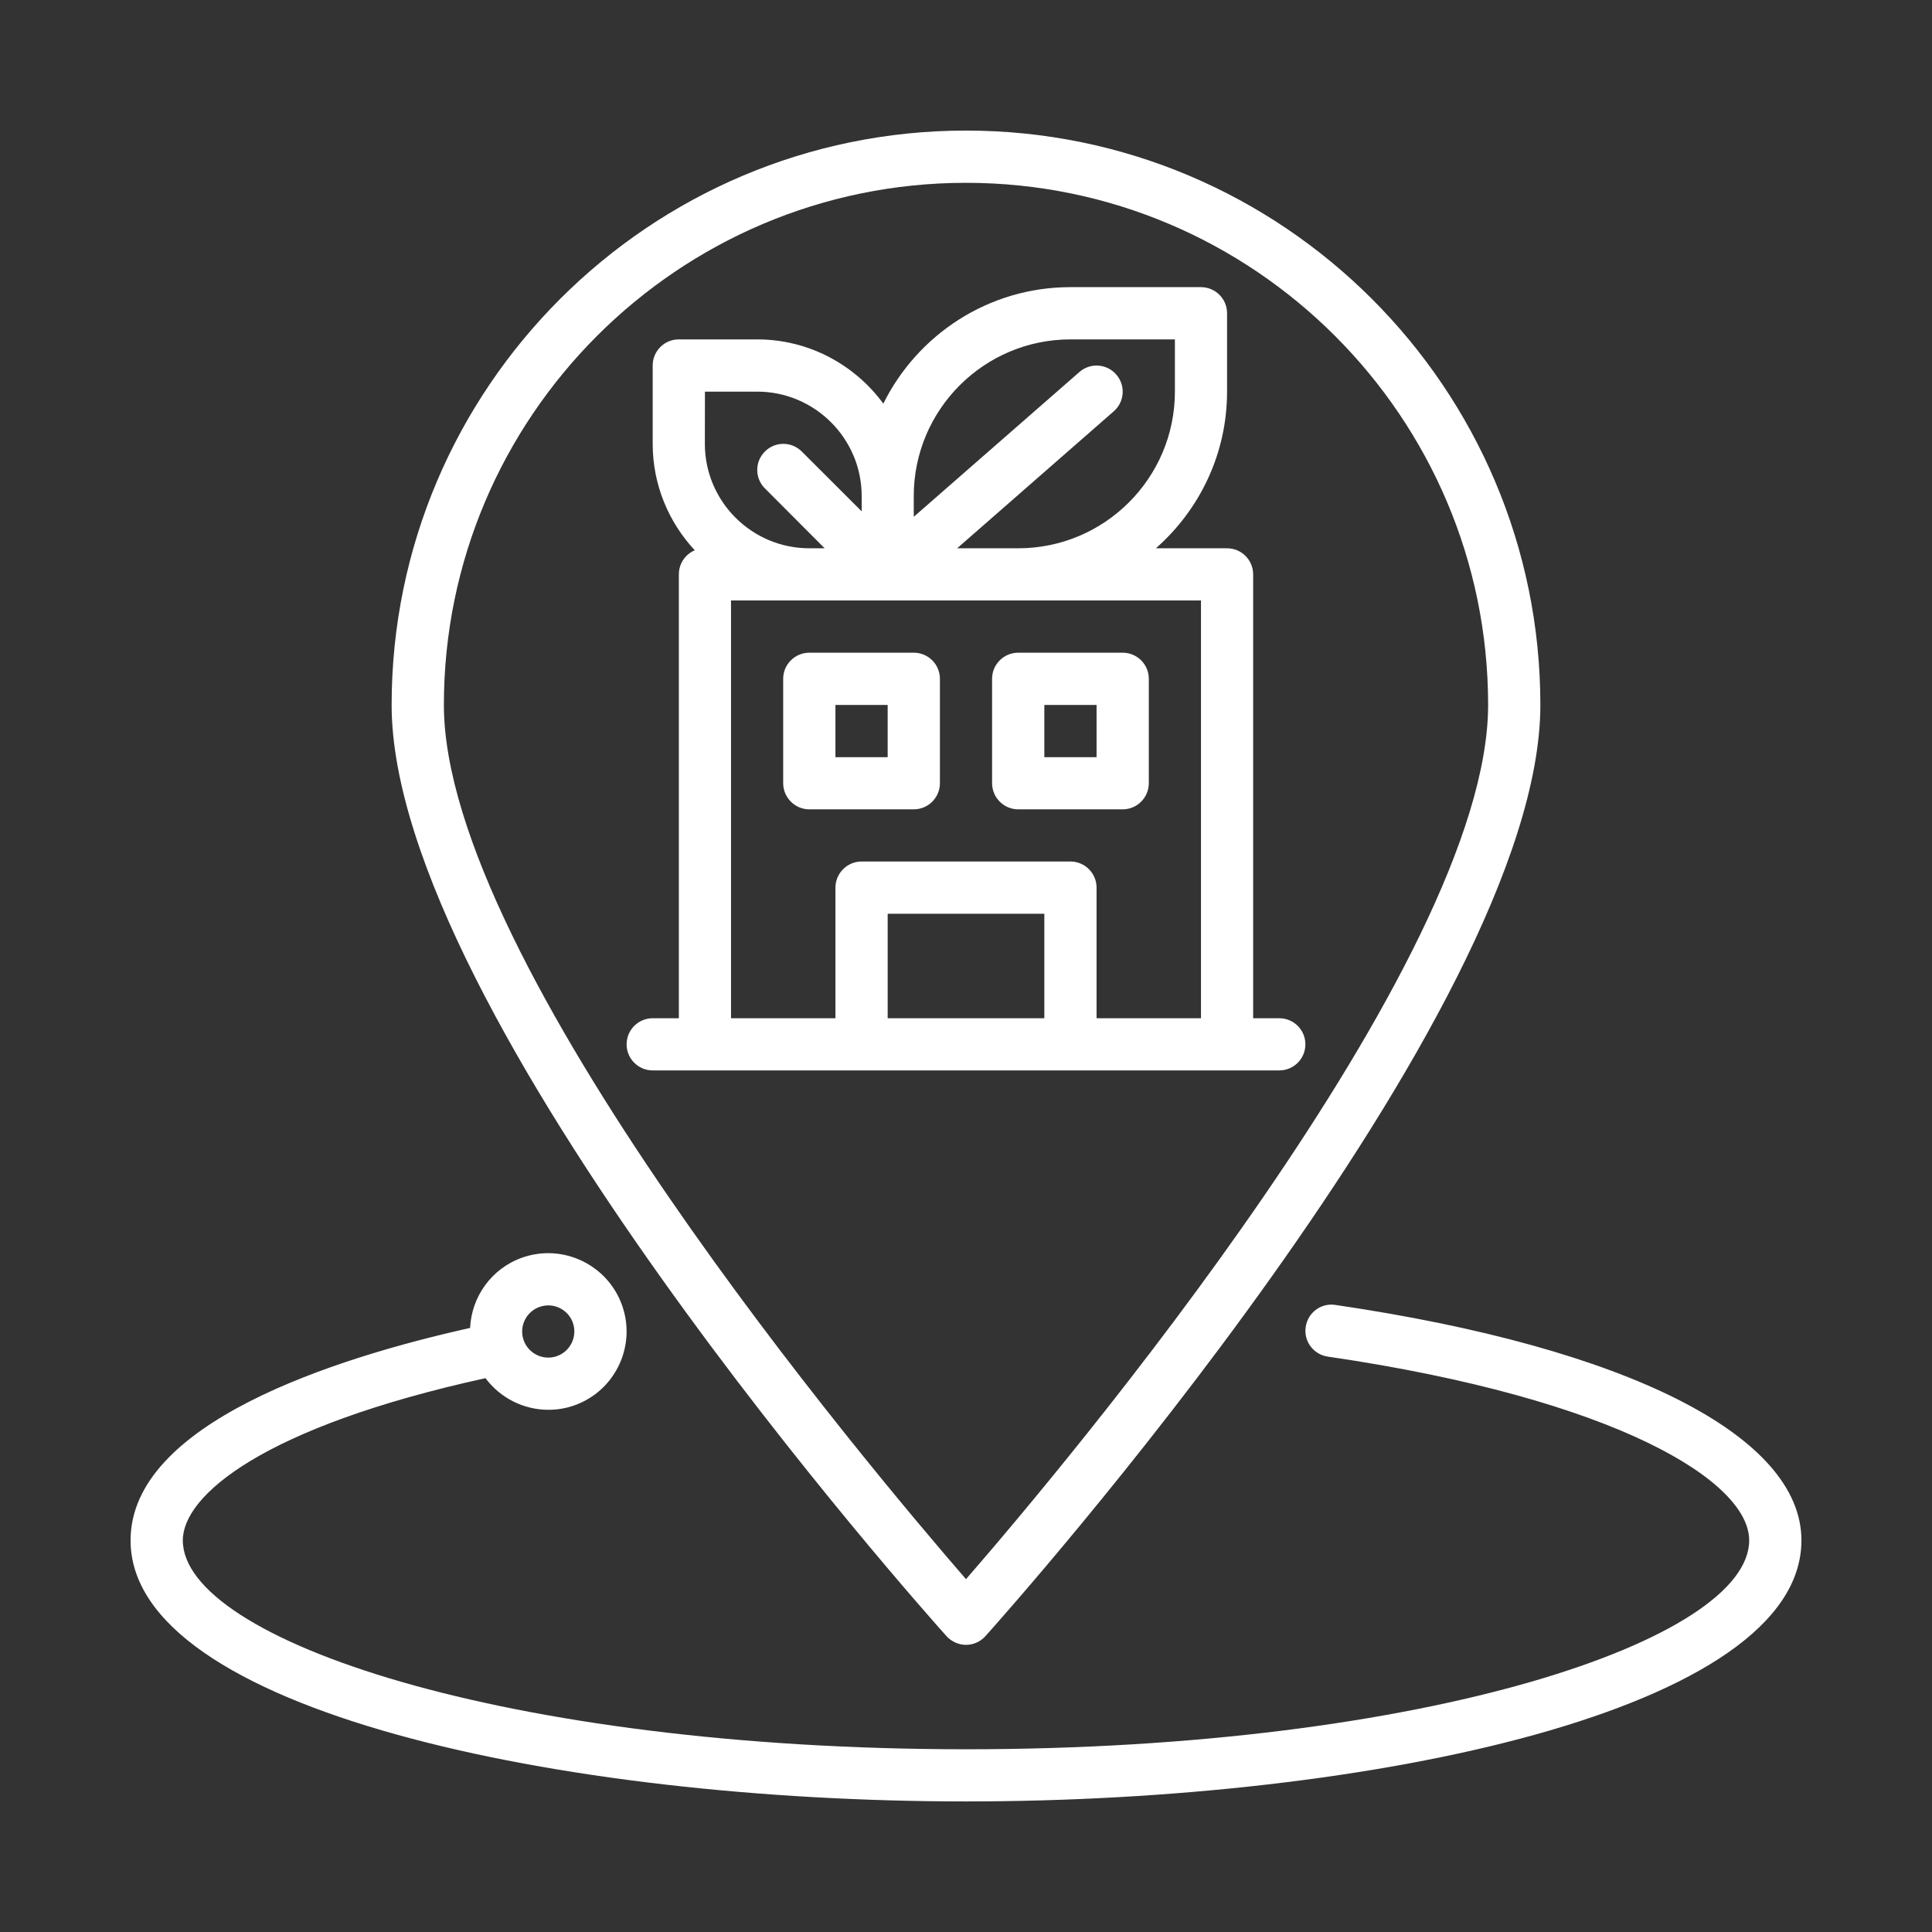
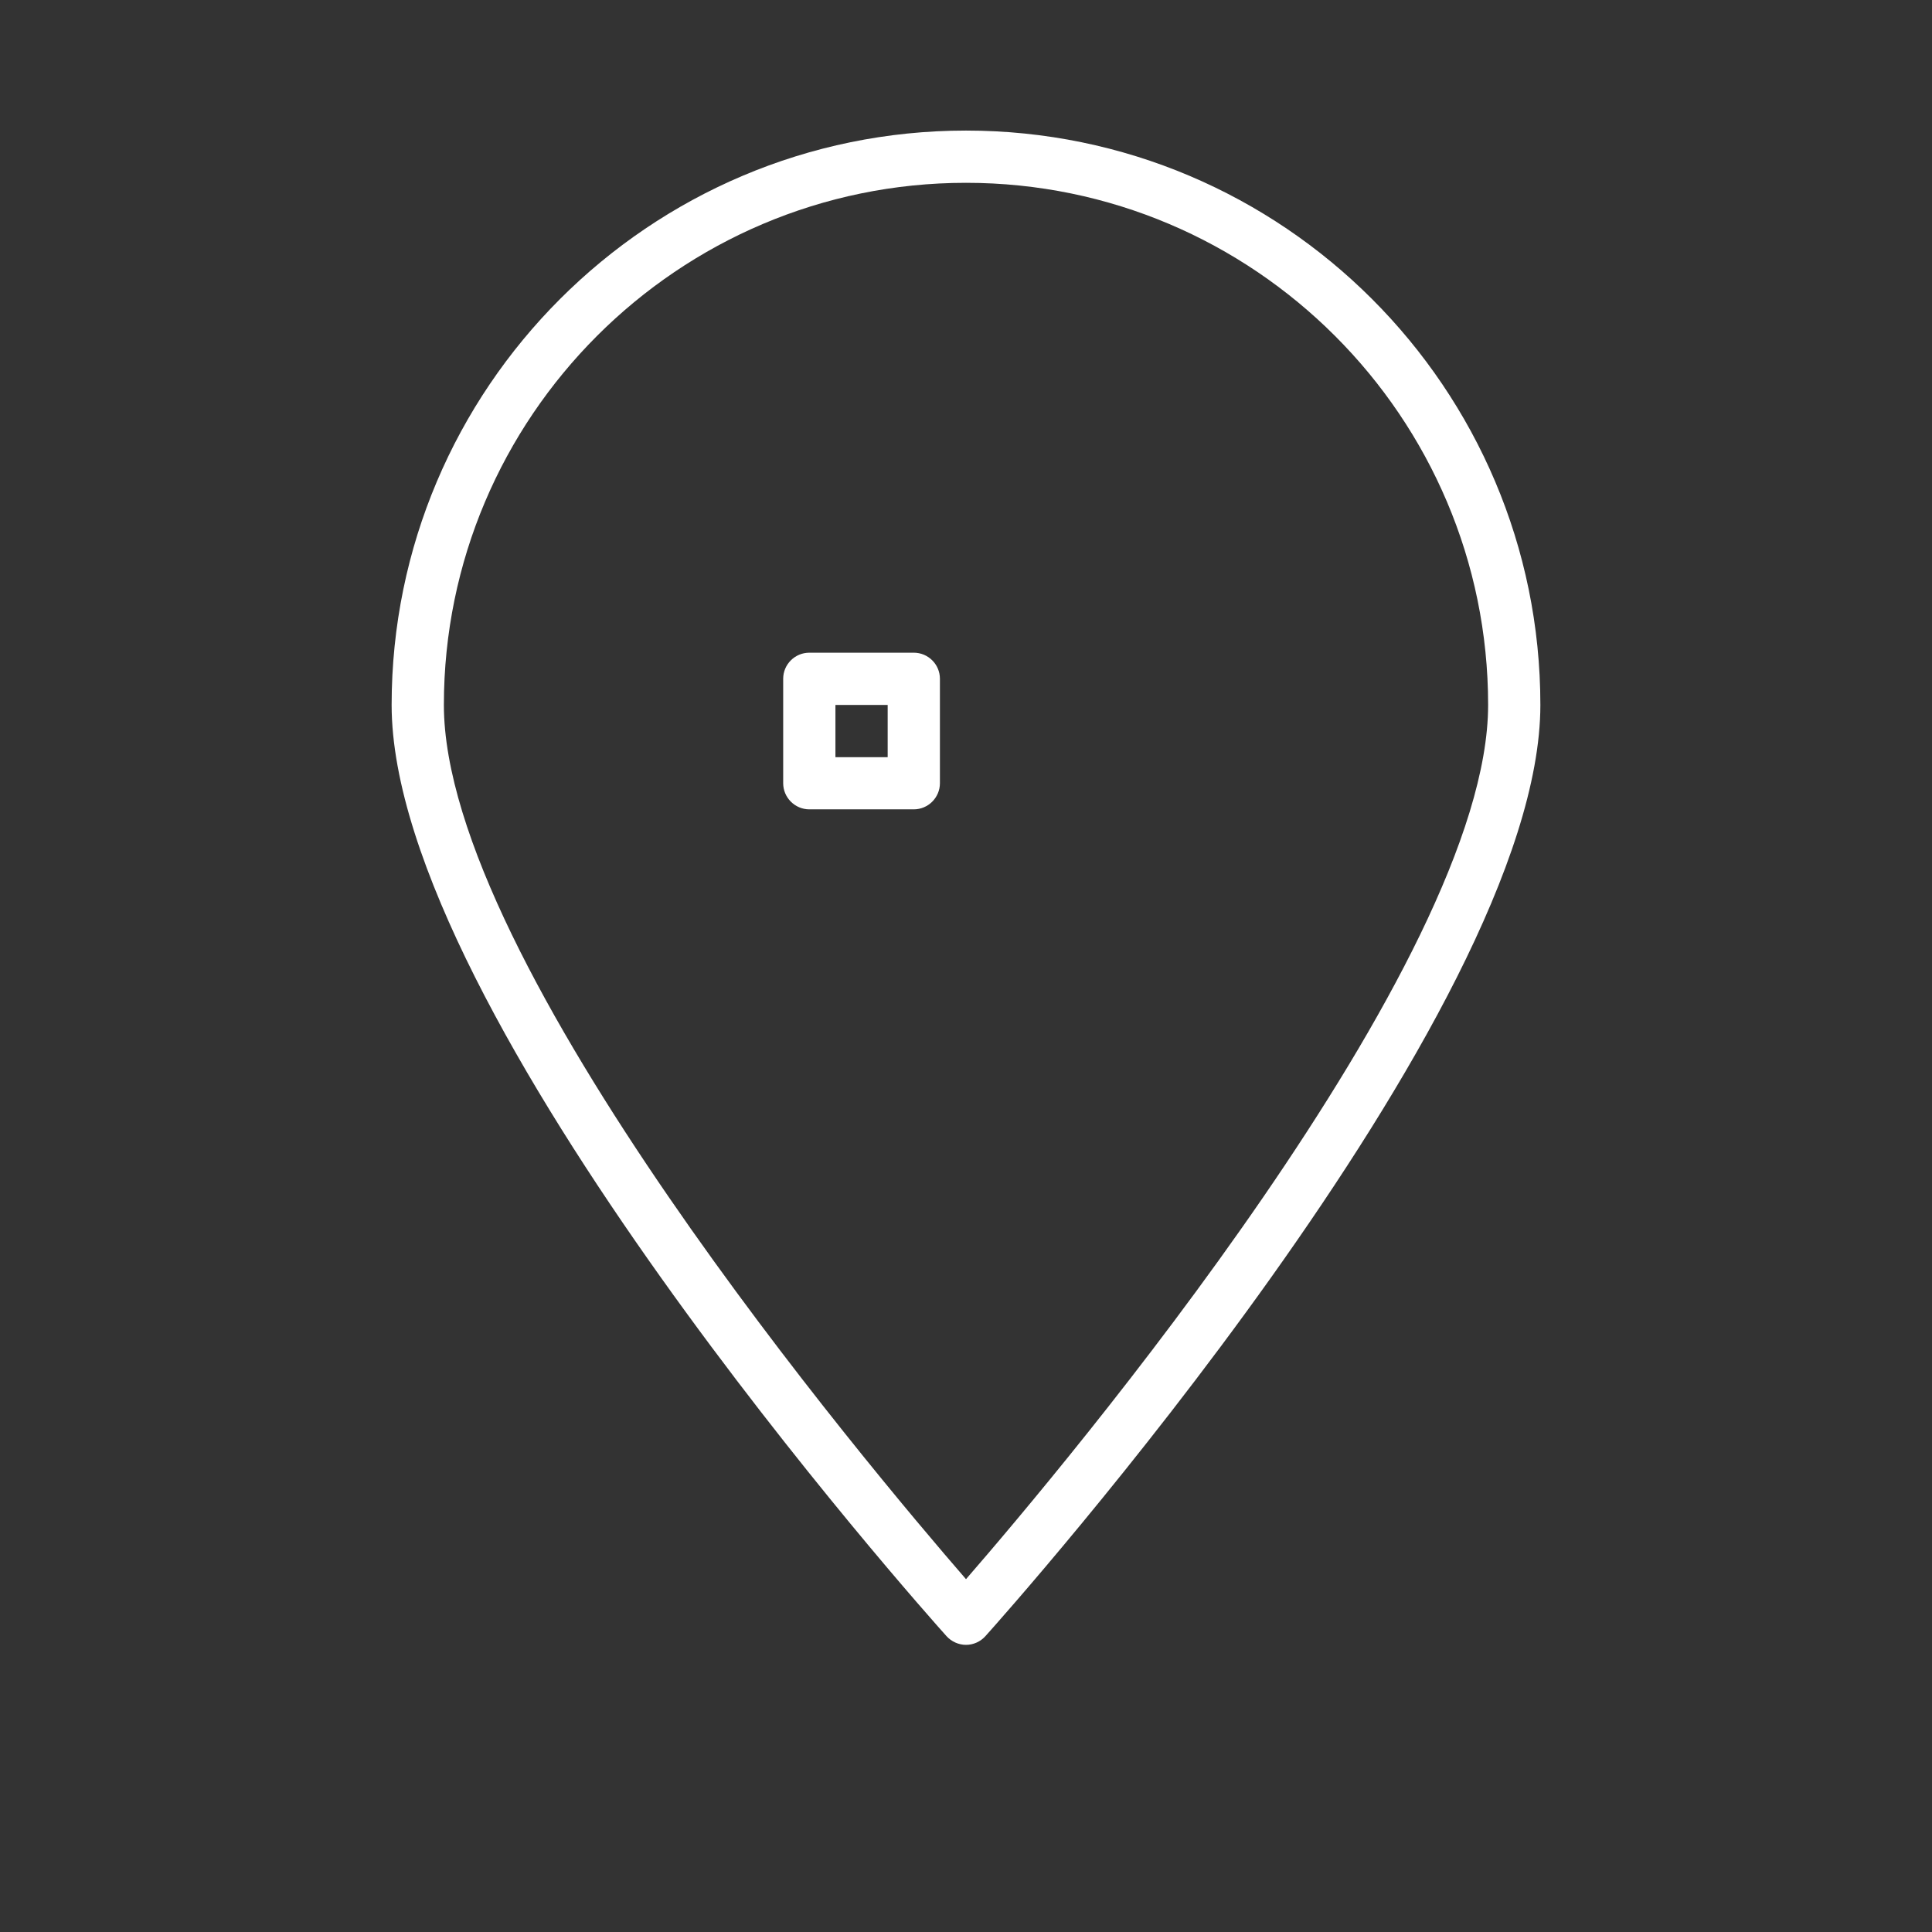
<svg xmlns="http://www.w3.org/2000/svg" width="24" height="24" viewBox="0 0 24 24" fill="none">
  <rect x="0" y="0" width="24" height="24" fill="#333333" stroke="none" />
-   <path d="M16.587 16.21C16.41 16.183 16.245 16.307 16.22 16.484C16.193 16.661 16.316 16.826 16.493 16.852C20.091 17.379 21.729 18.405 21.729 19.135C21.729 20.363 17.734 21.73 12 21.73C6.266 21.729 2.271 20.362 2.271 19.135C2.271 18.578 3.265 17.727 6.031 17.12C6.214 17.366 6.505 17.513 6.812 17.513C6.92 17.513 7.028 17.496 7.135 17.458C7.641 17.279 7.907 16.722 7.728 16.216C7.549 15.711 6.992 15.444 6.486 15.623C6.102 15.759 5.857 16.113 5.84 16.496C4.142 16.875 1.622 17.681 1.622 19.135C1.622 21.242 6.969 22.378 12 22.378C17.032 22.378 22.378 21.242 22.378 19.135C22.378 17.835 20.213 16.742 16.587 16.21ZM6.702 16.235C6.739 16.223 6.774 16.216 6.811 16.216C6.944 16.216 7.069 16.299 7.116 16.431C7.176 16.6 7.087 16.786 6.919 16.846C6.75 16.906 6.565 16.817 6.505 16.649C6.445 16.48 6.534 16.295 6.702 16.235Z" fill="white" />
  <path d="M12 20.433C12.092 20.433 12.18 20.393 12.241 20.325C12.523 20.011 19.135 12.598 19.135 8.757C19.135 4.822 15.935 1.622 12 1.622C8.066 1.622 4.865 4.823 4.865 8.757C4.865 12.599 11.477 20.012 11.758 20.325C11.82 20.393 11.909 20.433 12 20.433H12ZM12 2.271C15.576 2.271 18.486 5.181 18.486 8.757C18.486 11.959 13.204 18.231 12 19.617C10.797 18.23 5.514 11.96 5.514 8.757C5.514 5.181 8.424 2.271 12 2.271Z" fill="white" />
-   <path d="M15.892 13.297C16.071 13.297 16.216 13.152 16.216 12.973C16.216 12.794 16.071 12.649 15.892 12.649H15.567V7.135C15.567 6.956 15.422 6.811 15.243 6.811H14.359C14.9 6.334 15.243 5.64 15.243 4.864V3.891C15.243 3.712 15.098 3.567 14.918 3.567H13.297C12.278 3.567 11.397 4.159 10.973 5.014C10.619 4.532 10.049 4.216 9.405 4.216H8.432C8.253 4.216 8.108 4.361 8.108 4.54V5.513C8.108 6.024 8.307 6.488 8.631 6.836C8.514 6.885 8.433 7 8.433 7.135V12.649H8.108C7.929 12.649 7.784 12.794 7.784 12.973C7.784 13.152 7.929 13.297 8.108 13.297L15.892 13.297ZM13.298 4.216H14.595V4.865C14.595 5.938 13.722 6.811 12.649 6.811H11.89L13.836 5.109C13.971 4.991 13.984 4.787 13.866 4.652C13.748 4.517 13.543 4.503 13.408 4.622L11.351 6.42V6.162C11.351 5.089 12.224 4.216 13.298 4.216ZM8.757 4.865H9.406C10.121 4.865 10.704 5.447 10.704 6.162V6.352L9.96 5.609C9.833 5.482 9.628 5.482 9.502 5.609C9.375 5.735 9.375 5.941 9.502 6.067L10.244 6.811H10.054C9.338 6.811 8.756 6.229 8.756 5.513L8.757 4.865ZM9.081 7.459H14.919V12.649H13.622V11.027C13.622 10.848 13.477 10.702 13.297 10.702H10.703C10.524 10.702 10.378 10.848 10.378 11.027V12.649H9.081L9.081 7.459ZM11.027 12.649V11.351H12.973V12.649H11.027Z" fill="white" />
  <path d="M11.351 10.054C11.53 10.054 11.676 9.908 11.676 9.729V8.432C11.676 8.253 11.53 8.108 11.351 8.108H10.054C9.875 8.108 9.729 8.253 9.729 8.432V9.729C9.729 9.908 9.875 10.054 10.054 10.054H11.351ZM10.378 8.757H11.027V9.406H10.378V8.757Z" fill="white" />
-   <path d="M12.649 10.054H13.946C14.125 10.054 14.271 9.908 14.271 9.729V8.432C14.271 8.253 14.125 8.108 13.946 8.108H12.649C12.47 8.108 12.324 8.253 12.324 8.432V9.729C12.324 9.908 12.47 10.054 12.649 10.054ZM12.973 8.757H13.622V9.406H12.973V8.757Z" fill="white" />
</svg>